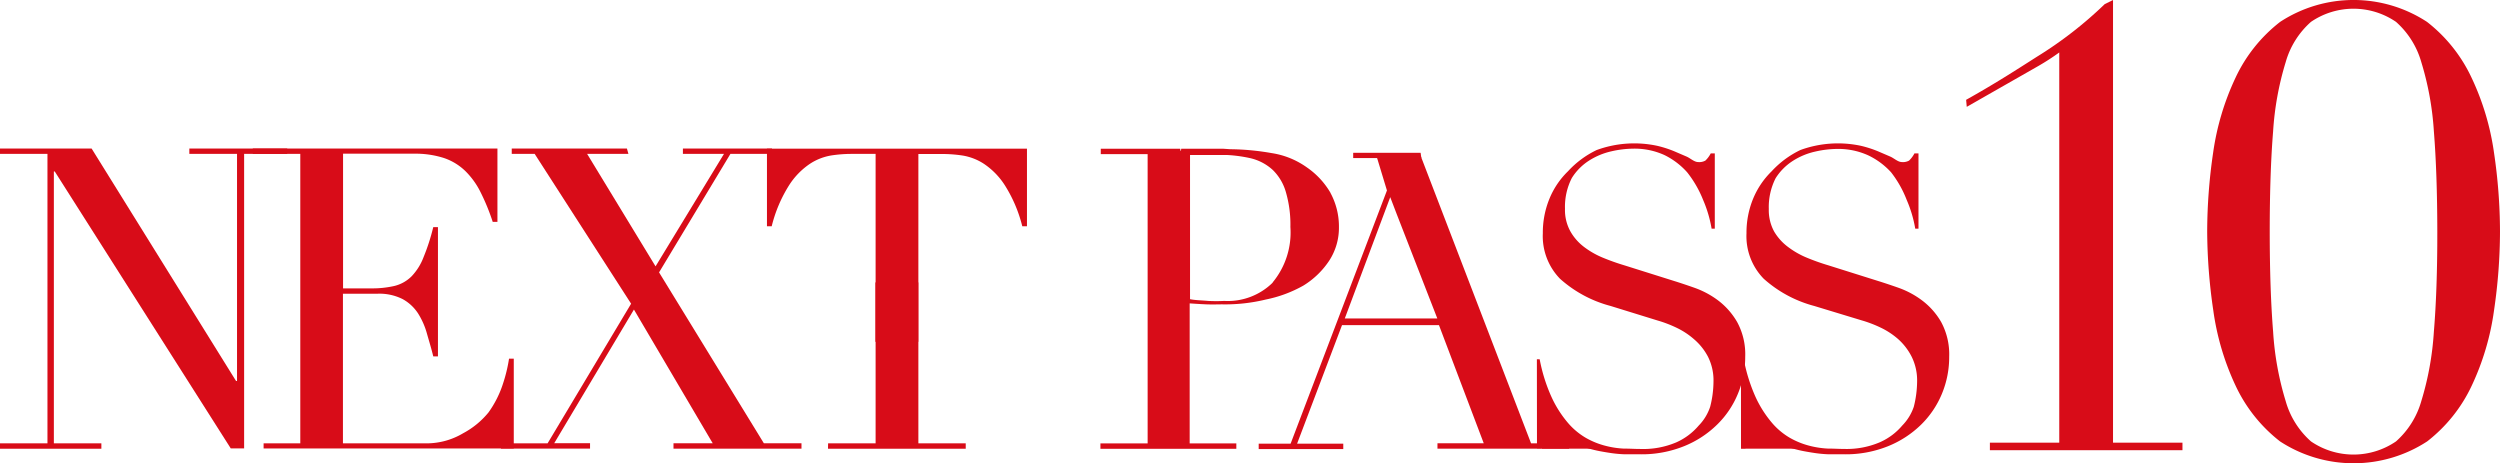
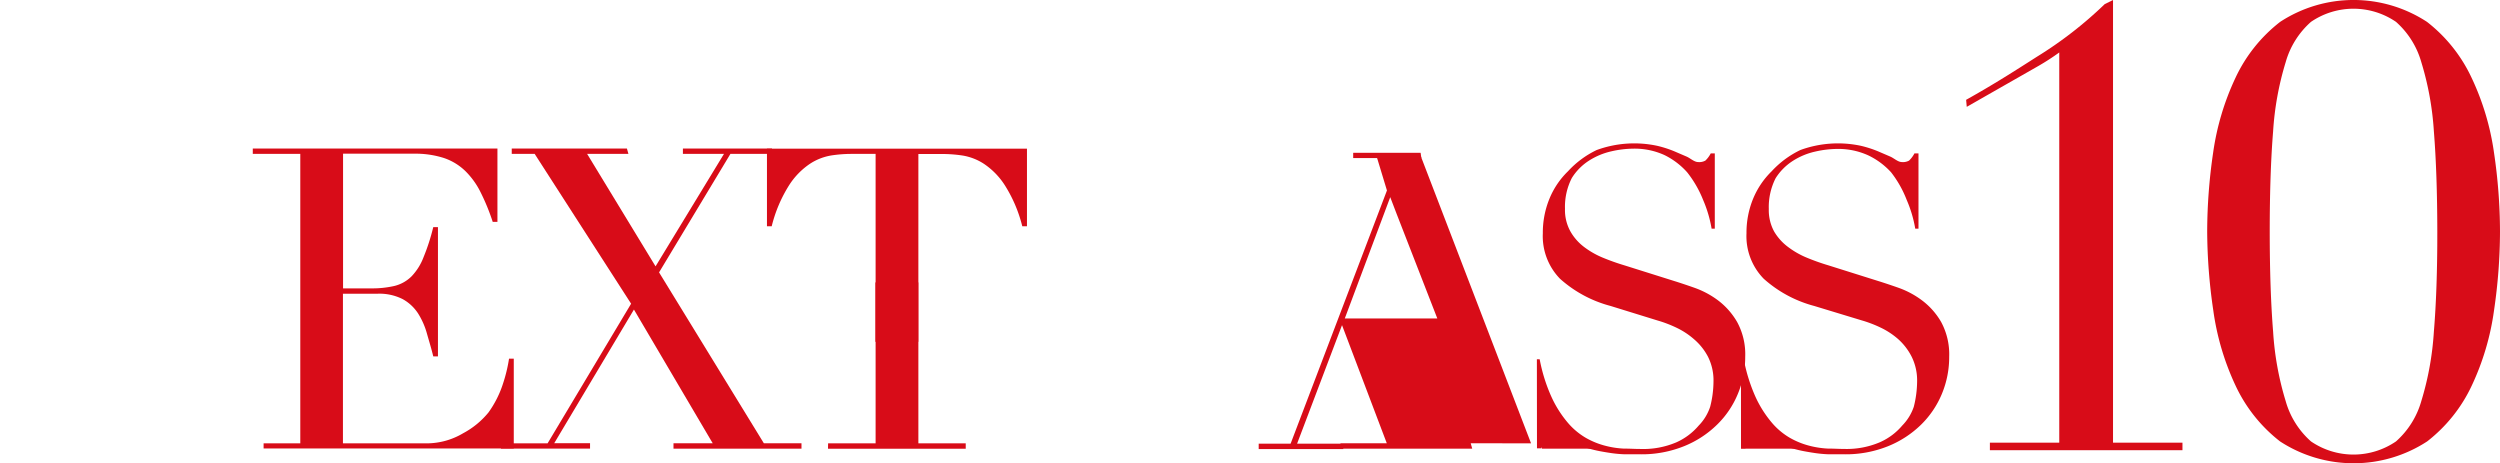
<svg xmlns="http://www.w3.org/2000/svg" width="99.611" height="18.458" viewBox="0 0 99.611 18.458">
  <path d="M251.21,28.578h2.715l-.028-.208H251.21Z" transform="translate(-197.293 -22.281)" fill="#d80c18" />
  <path d="M365.947,17.638h2.764V2.09a9.35,9.35,0,0,1-.846.547l-2.84,1.62L365,3.977c1.1-.614,1.932-1.148,2.822-1.717a15.908,15.908,0,0,0,2.7-2.095L370.853,0V17.638h2.767v.3h-7.673Z" transform="translate(-286.661)" fill="#d80c18" />
  <path d="M409.75,9.216a21.921,21.921,0,0,1,.236-3.125,10.4,10.4,0,0,1,.891-2.99,6.067,6.067,0,0,1,1.781-2.23,5.343,5.343,0,0,1,5.849,0,6.063,6.063,0,0,1,1.779,2.23,10.334,10.334,0,0,1,.893,2.99,21.626,21.626,0,0,1,.238,3.125,21.79,21.79,0,0,1-.238,3.151,10.317,10.317,0,0,1-.884,2.99,6.064,6.064,0,0,1-1.779,2.23,5.368,5.368,0,0,1-5.864,0,6.068,6.068,0,0,1-1.775-2.23,10.383,10.383,0,0,1-.884-2.99,22.083,22.083,0,0,1-.243-3.151Zm2.492,0q0,2.318.135,4a11.943,11.943,0,0,0,.5,2.764,3.361,3.361,0,0,0,1.009,1.608,3,3,0,0,0,3.387,0,3.376,3.376,0,0,0,1.009-1.608,11.955,11.955,0,0,0,.5-2.764q.14-1.681.137-4t-.137-3.986a11.921,11.921,0,0,0-.5-2.752A3.376,3.376,0,0,0,417.273.871a3,3,0,0,0-3.387,0,3.361,3.361,0,0,0-1.009,1.608,11.908,11.908,0,0,0-.5,2.752Q412.242,6.9,412.242,9.216Z" transform="translate(-321.806)" fill="#d80c18" />
-   <path d="M0,39.317H1.891V27.785H0V27.57H3.649l5.756,9.263h.039V27.785h-1.9V27.57h3.9v.215H9.727V39.52H9.195L2.181,28.484H2.146V39.317H4.039v.215H0Z" transform="translate(0 -21.653)" fill="#d80c18" />
  <path d="M47.361,39.317h1.462V27.785H46.93V27.57h9.748v2.923H56.49a8.449,8.449,0,0,0-.476-1.165,3.142,3.142,0,0,0-.614-.859,2.262,2.262,0,0,0-.859-.522,3.719,3.719,0,0,0-1.191-.17H50.527v5.366h1.107a3.917,3.917,0,0,0,.953-.1,1.462,1.462,0,0,0,.674-.384,2.273,2.273,0,0,0,.476-.766,8.157,8.157,0,0,0,.384-1.191h.187v5.151h-.187c-.079-.328-.161-.586-.247-.891a3,3,0,0,0-.358-.82,1.717,1.717,0,0,0-.614-.571,2.045,2.045,0,0,0-1-.215h-1.38v5.96h3.219a2.842,2.842,0,0,0,1.569-.4,3.306,3.306,0,0,0,1.013-.831,4.125,4.125,0,0,0,.579-1.153,6.083,6.083,0,0,0,.238-.987h.189v3.578H47.361Z" transform="translate(-36.858 -21.653)" fill="#d80c18" />
  <path d="M93,39.317h1.859l3.327-5.563-3.842-5.969h-.914V27.57h4.589l.06.215H96.434l2.726,4.481,2.726-4.481H100.25V27.57H103.8v.215h-1.657L99.3,32.506l4.175,6.808h1.5v.215h-5.1v-.215h1.562l-3.138-5.327-3.176,5.325H96.55v.215H93Z" transform="translate(-73.04 -21.653)" fill="#d80c18" />
  <path d="M144.816,39.34h1.893V27.808h-.989a5.415,5.415,0,0,0-.766.06,2.207,2.207,0,0,0-.859.333,2.917,2.917,0,0,0-.835.859,5.533,5.533,0,0,0-.691,1.631h-.189V27.6h10.36v3.091h-.187a5.529,5.529,0,0,0-.691-1.627,2.917,2.917,0,0,0-.835-.859,2.2,2.2,0,0,0-.859-.333,5.467,5.467,0,0,0-.768-.06h-.987V39.34H150.3v.215h-5.488Z" transform="translate(-111.821 -21.676)" fill="#d80c18" />
  <rect width="1.708" height="2.367" transform="translate(34.881 11.253)" fill="#d80c18" />
-   <path d="M244.522,40.055,240.135,28.63h-.762v-.12h-1.039l.446,1.47-3.838,10.088H233.67v.215h3.37v-.215H235.2l1.79-4.722h3.863l1.784,4.707h-1.844v.215h5.248l-.06-.215ZM237.1,35.08l1.811-4.833h0l.258.674,1.618,4.159Z" transform="translate(-183.518 -22.391)" fill="#d80c18" />
-   <path d="M213.457,29.368a3.157,3.157,0,0,0-.934-1.009,3.256,3.256,0,0,0-1.412-.575,10.013,10.013,0,0,0-1.655-.155l-.275-.019h-1.672c-.013.122-.026.12-.039,0h-3.166v.215h1.867V39.352H204.29v.215h5.415v-.215h-1.859v-5.58s.429.03.672.039.461,0,.618,0a6.853,6.853,0,0,0,1.745-.193,5.076,5.076,0,0,0,1.5-.558,3.309,3.309,0,0,0,1.026-.992,2.4,2.4,0,0,0,.386-1.346,2.805,2.805,0,0,0-.339-1.354Zm-2.3,3.574a2.548,2.548,0,0,1-1.932.732,6.211,6.211,0,0,1-.644,0c-.247-.024-.5-.024-.721-.069V27.859h1.459a5.606,5.606,0,0,1,.9.118,1.981,1.981,0,0,1,.94.481,2,2,0,0,1,.53.916,4.617,4.617,0,0,1,.17,1.356,3.121,3.121,0,0,1-.71,2.211Z" transform="translate(-160.444 -21.684)" fill="#d80c18" />
+   <path d="M244.522,40.055,240.135,28.63h-.762v-.12h-1.039l.446,1.47-3.838,10.088H233.67v.215h3.37v-.215H235.2l1.79-4.722l1.784,4.707h-1.844v.215h5.248l-.06-.215ZM237.1,35.08l1.811-4.833h0l.258.674,1.618,4.159Z" transform="translate(-183.518 -22.391)" fill="#d80c18" />
  <path d="M285.31,35.222h.112a6.533,6.533,0,0,0,.47,1.5,4.418,4.418,0,0,0,.644,1.019,2.79,2.79,0,0,0,.723.61,3.136,3.136,0,0,0,.766.313,3.6,3.6,0,0,0,.74.116c.253,0,.442.015.667.015a3.374,3.374,0,0,0,1.434-.264,2.506,2.506,0,0,0,.889-.665,1.95,1.95,0,0,0,.459-.751,4.1,4.1,0,0,0,.133-1,2.1,2.1,0,0,0-.215-.987,2.348,2.348,0,0,0-.554-.7,3.038,3.038,0,0,0-.717-.47,4.844,4.844,0,0,0-.732-.279l-1.882-.582a4.884,4.884,0,0,1-2.017-1.086,2.434,2.434,0,0,1-.683-1.811,3.549,3.549,0,0,1,.264-1.376,3.22,3.22,0,0,1,.74-1.095,3.734,3.734,0,0,1,1.144-.846,4.363,4.363,0,0,1,2.419-.165,4.415,4.415,0,0,1,.668.215l.5.215c.148.067.3.215.453.215a.5.5,0,0,0,.288-.058,1.054,1.054,0,0,0,.215-.288h.161v3h-.127a4.958,4.958,0,0,0-.339-1.146,4.37,4.37,0,0,0-.635-1.1,2.949,2.949,0,0,0-.906-.687,2.861,2.861,0,0,0-1.243-.255,4.078,4.078,0,0,0-.874.107,2.79,2.79,0,0,0-.889.371,2.209,2.209,0,0,0-.683.691,2.518,2.518,0,0,0-.273,1.226,1.751,1.751,0,0,0,.215.9,2.036,2.036,0,0,0,.552.627,3.331,3.331,0,0,0,.758.429,8.893,8.893,0,0,0,.848.3l1.992.627c.215.067.472.152.79.264a3.524,3.524,0,0,1,.931.494,2.884,2.884,0,0,1,.773.871,2.687,2.687,0,0,1,.322,1.384,3.808,3.808,0,0,1-.29,1.472,3.649,3.649,0,0,1-.831,1.234,4.022,4.022,0,0,1-1.318.859,4.507,4.507,0,0,1-1.745.322h-.61a4.885,4.885,0,0,1-.494-.041c-.155-.021-.307-.047-.461-.075a4.921,4.921,0,0,1-.511-.122c-.215-.067-.455-.142-.706-.232a2.108,2.108,0,0,0-.659-.131.455.455,0,0,0-.337.1.858.858,0,0,0-.157.264h-.178Z" transform="translate(-224.074 -20.906)" fill="#d80c18" />
  <path d="M286.25,80.242l.953-.092,1.073.676H286.25Z" transform="translate(-224.813 -62.948)" fill="#d80c18" />
  <path d="M323.2,35.237h.112a6.653,6.653,0,0,0,.468,1.5,4.419,4.419,0,0,0,.644,1.019,2.755,2.755,0,0,0,.723.61,3.136,3.136,0,0,0,.766.313,3.6,3.6,0,0,0,.74.116c.251,0,.442.015.667.015a3.363,3.363,0,0,0,1.417-.268,2.468,2.468,0,0,0,.889-.665,1.958,1.958,0,0,0,.461-.751,4.205,4.205,0,0,0,.131-1,2.129,2.129,0,0,0-.215-.987,2.382,2.382,0,0,0-.534-.7,3.036,3.036,0,0,0-.717-.47,4.843,4.843,0,0,0-.732-.279l-1.9-.577a4.884,4.884,0,0,1-2.015-1.086,2.428,2.428,0,0,1-.685-1.811,3.547,3.547,0,0,1,.264-1.376,3.271,3.271,0,0,1,.74-1.095,3.761,3.761,0,0,1,1.144-.846,4.37,4.37,0,0,1,2.421-.165,4.506,4.506,0,0,1,.667.215l.5.215c.148.067.3.215.453.215a.5.5,0,0,0,.288-.058,1.053,1.053,0,0,0,.215-.288h.161v3h-.129a4.951,4.951,0,0,0-.341-1.146,4.314,4.314,0,0,0-.622-1.1,2.941,2.941,0,0,0-.912-.676,2.878,2.878,0,0,0-1.245-.255,4.048,4.048,0,0,0-.871.107,2.751,2.751,0,0,0-.889.371,2.239,2.239,0,0,0-.685.691,2.541,2.541,0,0,0-.27,1.226,1.773,1.773,0,0,0,.215.9,2.1,2.1,0,0,0,.558.616,3.375,3.375,0,0,0,.758.429c.281.116.562.215.848.3l1.992.627c.215.067.472.152.792.264a3.512,3.512,0,0,1,.929.494,2.861,2.861,0,0,1,.775.871,2.709,2.709,0,0,1,.32,1.384,3.8,3.8,0,0,1-.288,1.472,3.7,3.7,0,0,1-.831,1.234,4.044,4.044,0,0,1-1.318.859,4.507,4.507,0,0,1-1.745.322h-.61a4.83,4.83,0,0,1-.494-.041c-.155-.021-.309-.047-.461-.075a4.674,4.674,0,0,1-.511-.122c-.215-.067-.455-.142-.708-.232a2.1,2.1,0,0,0-.659-.131.457.457,0,0,0-.337.1.9.9,0,0,0-.157.264h-.176Z" transform="translate(-253.832 -20.922)" fill="#d80c18" />
  <path d="M323.21,80.242l1.15-.092,1.075.676H323.21Z" transform="translate(-253.84 -62.948)" fill="#d80c18" />
</svg>